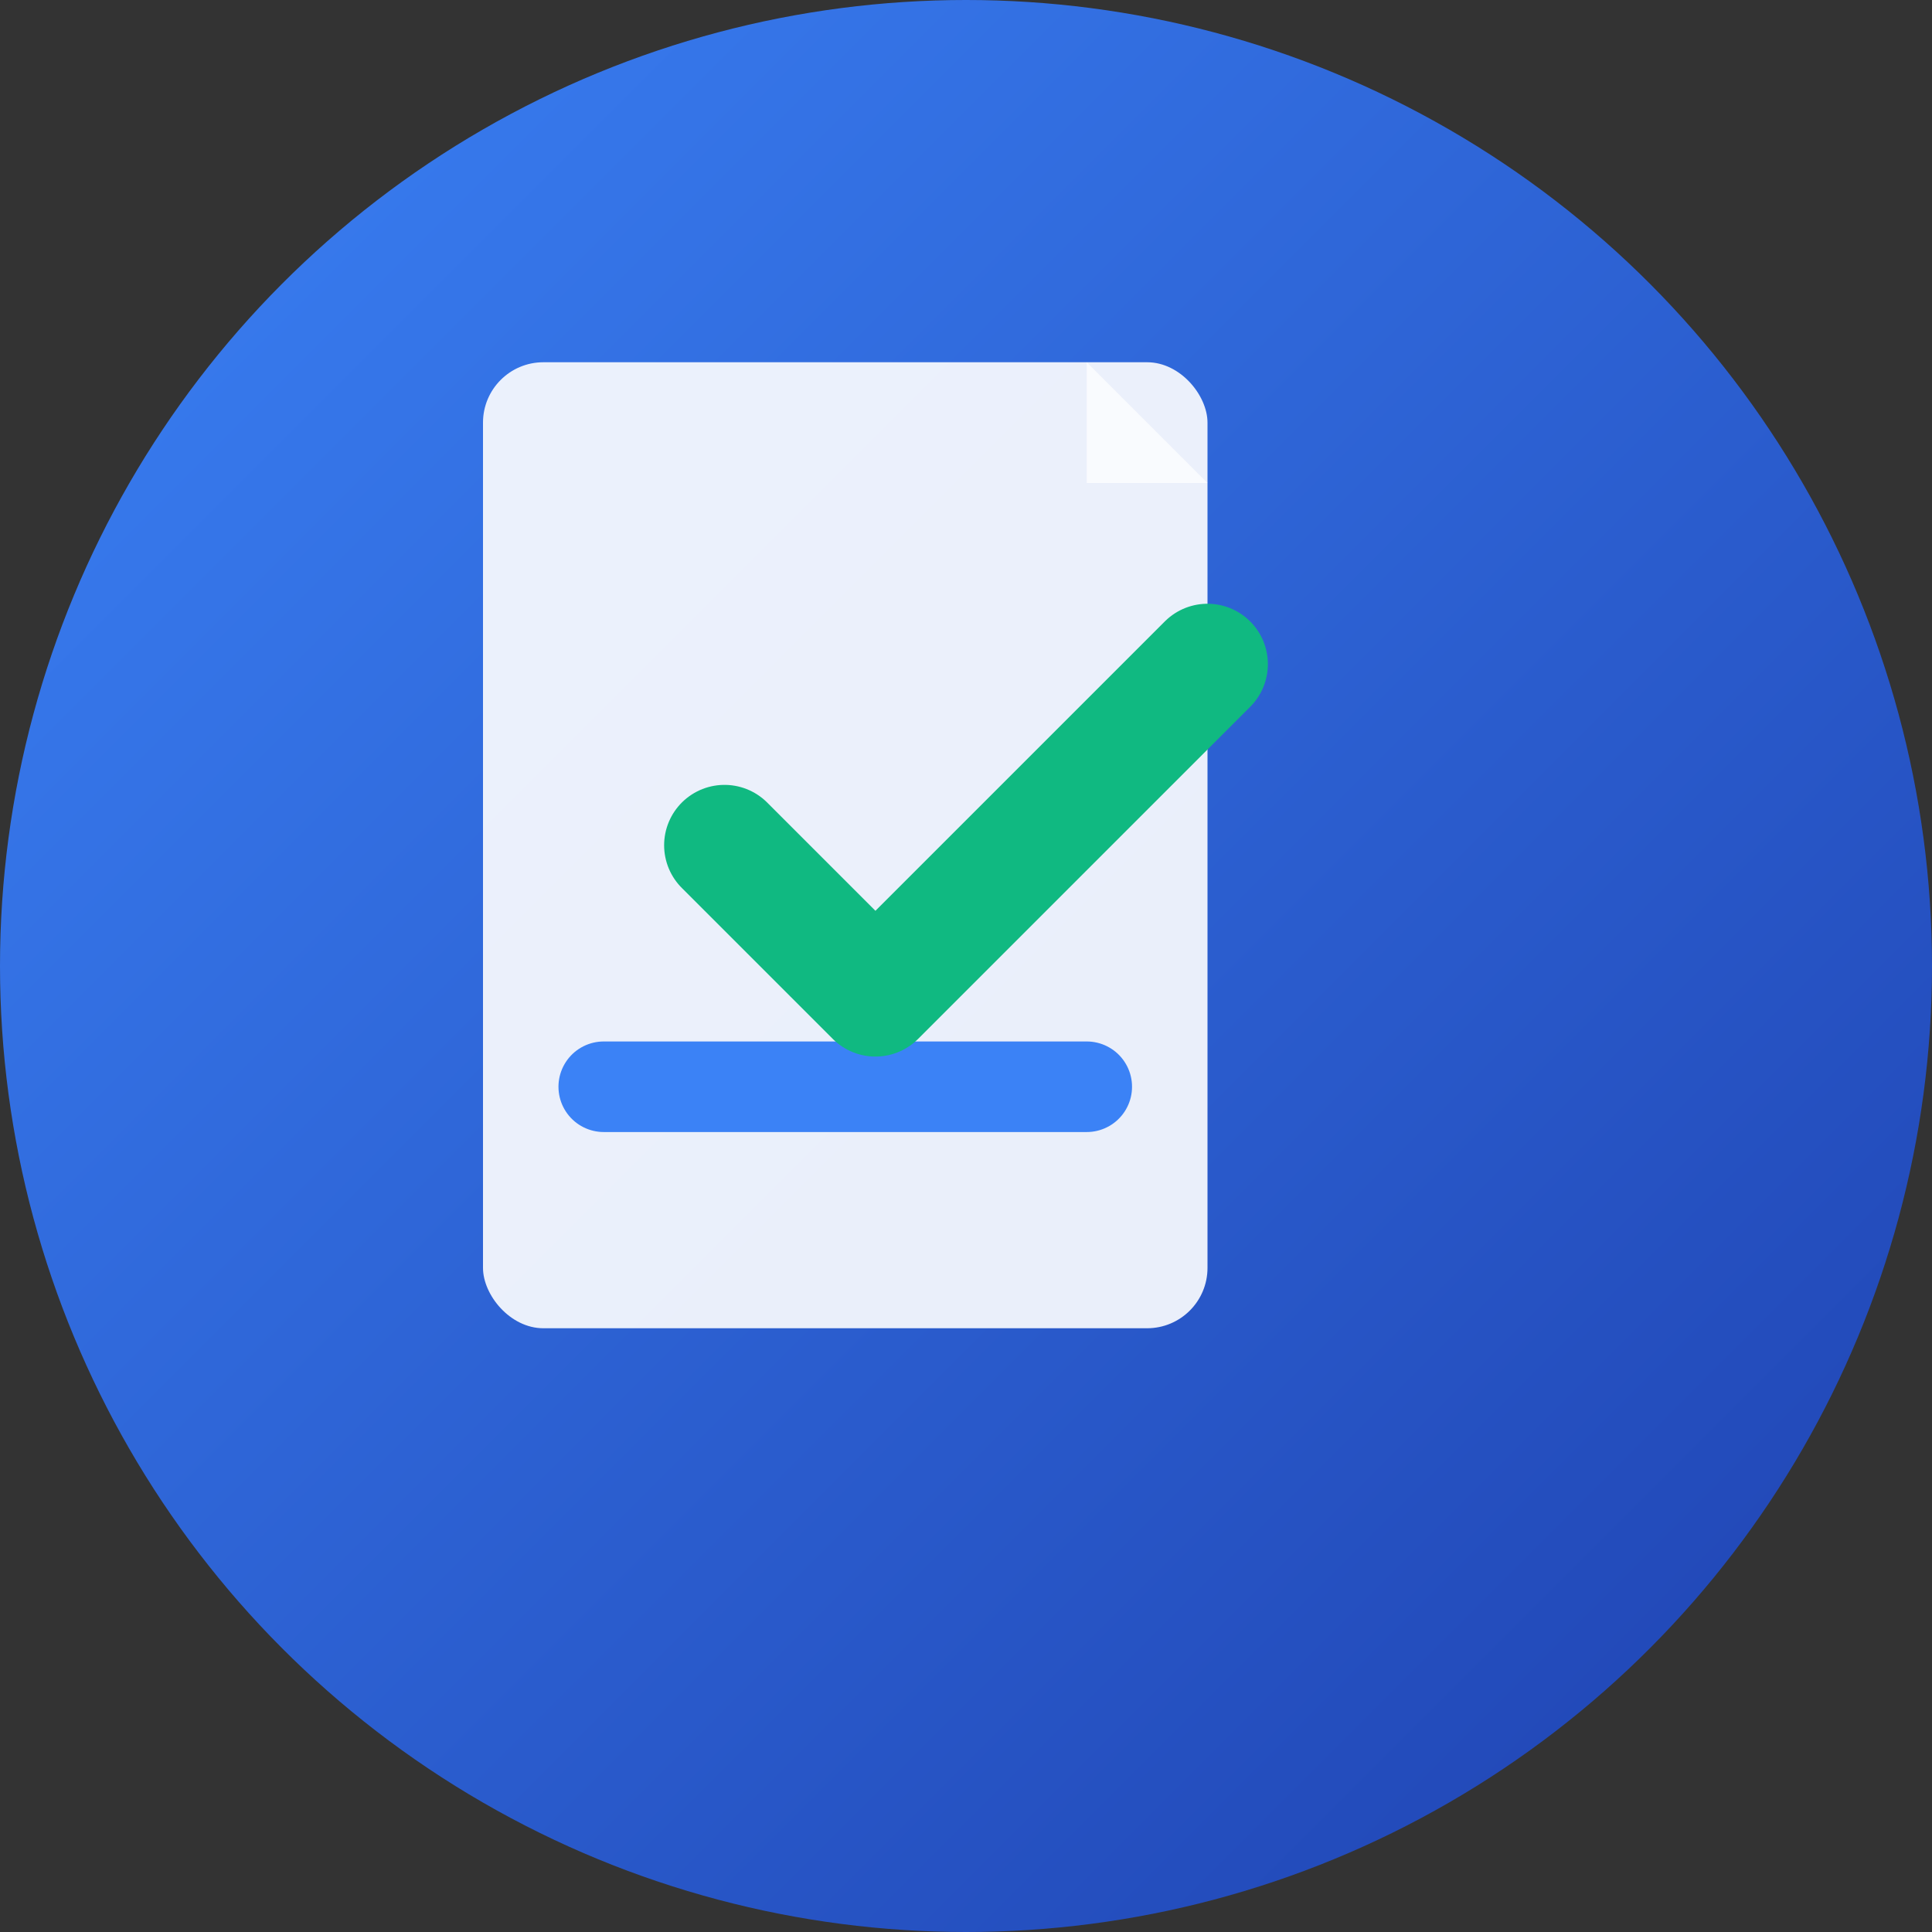
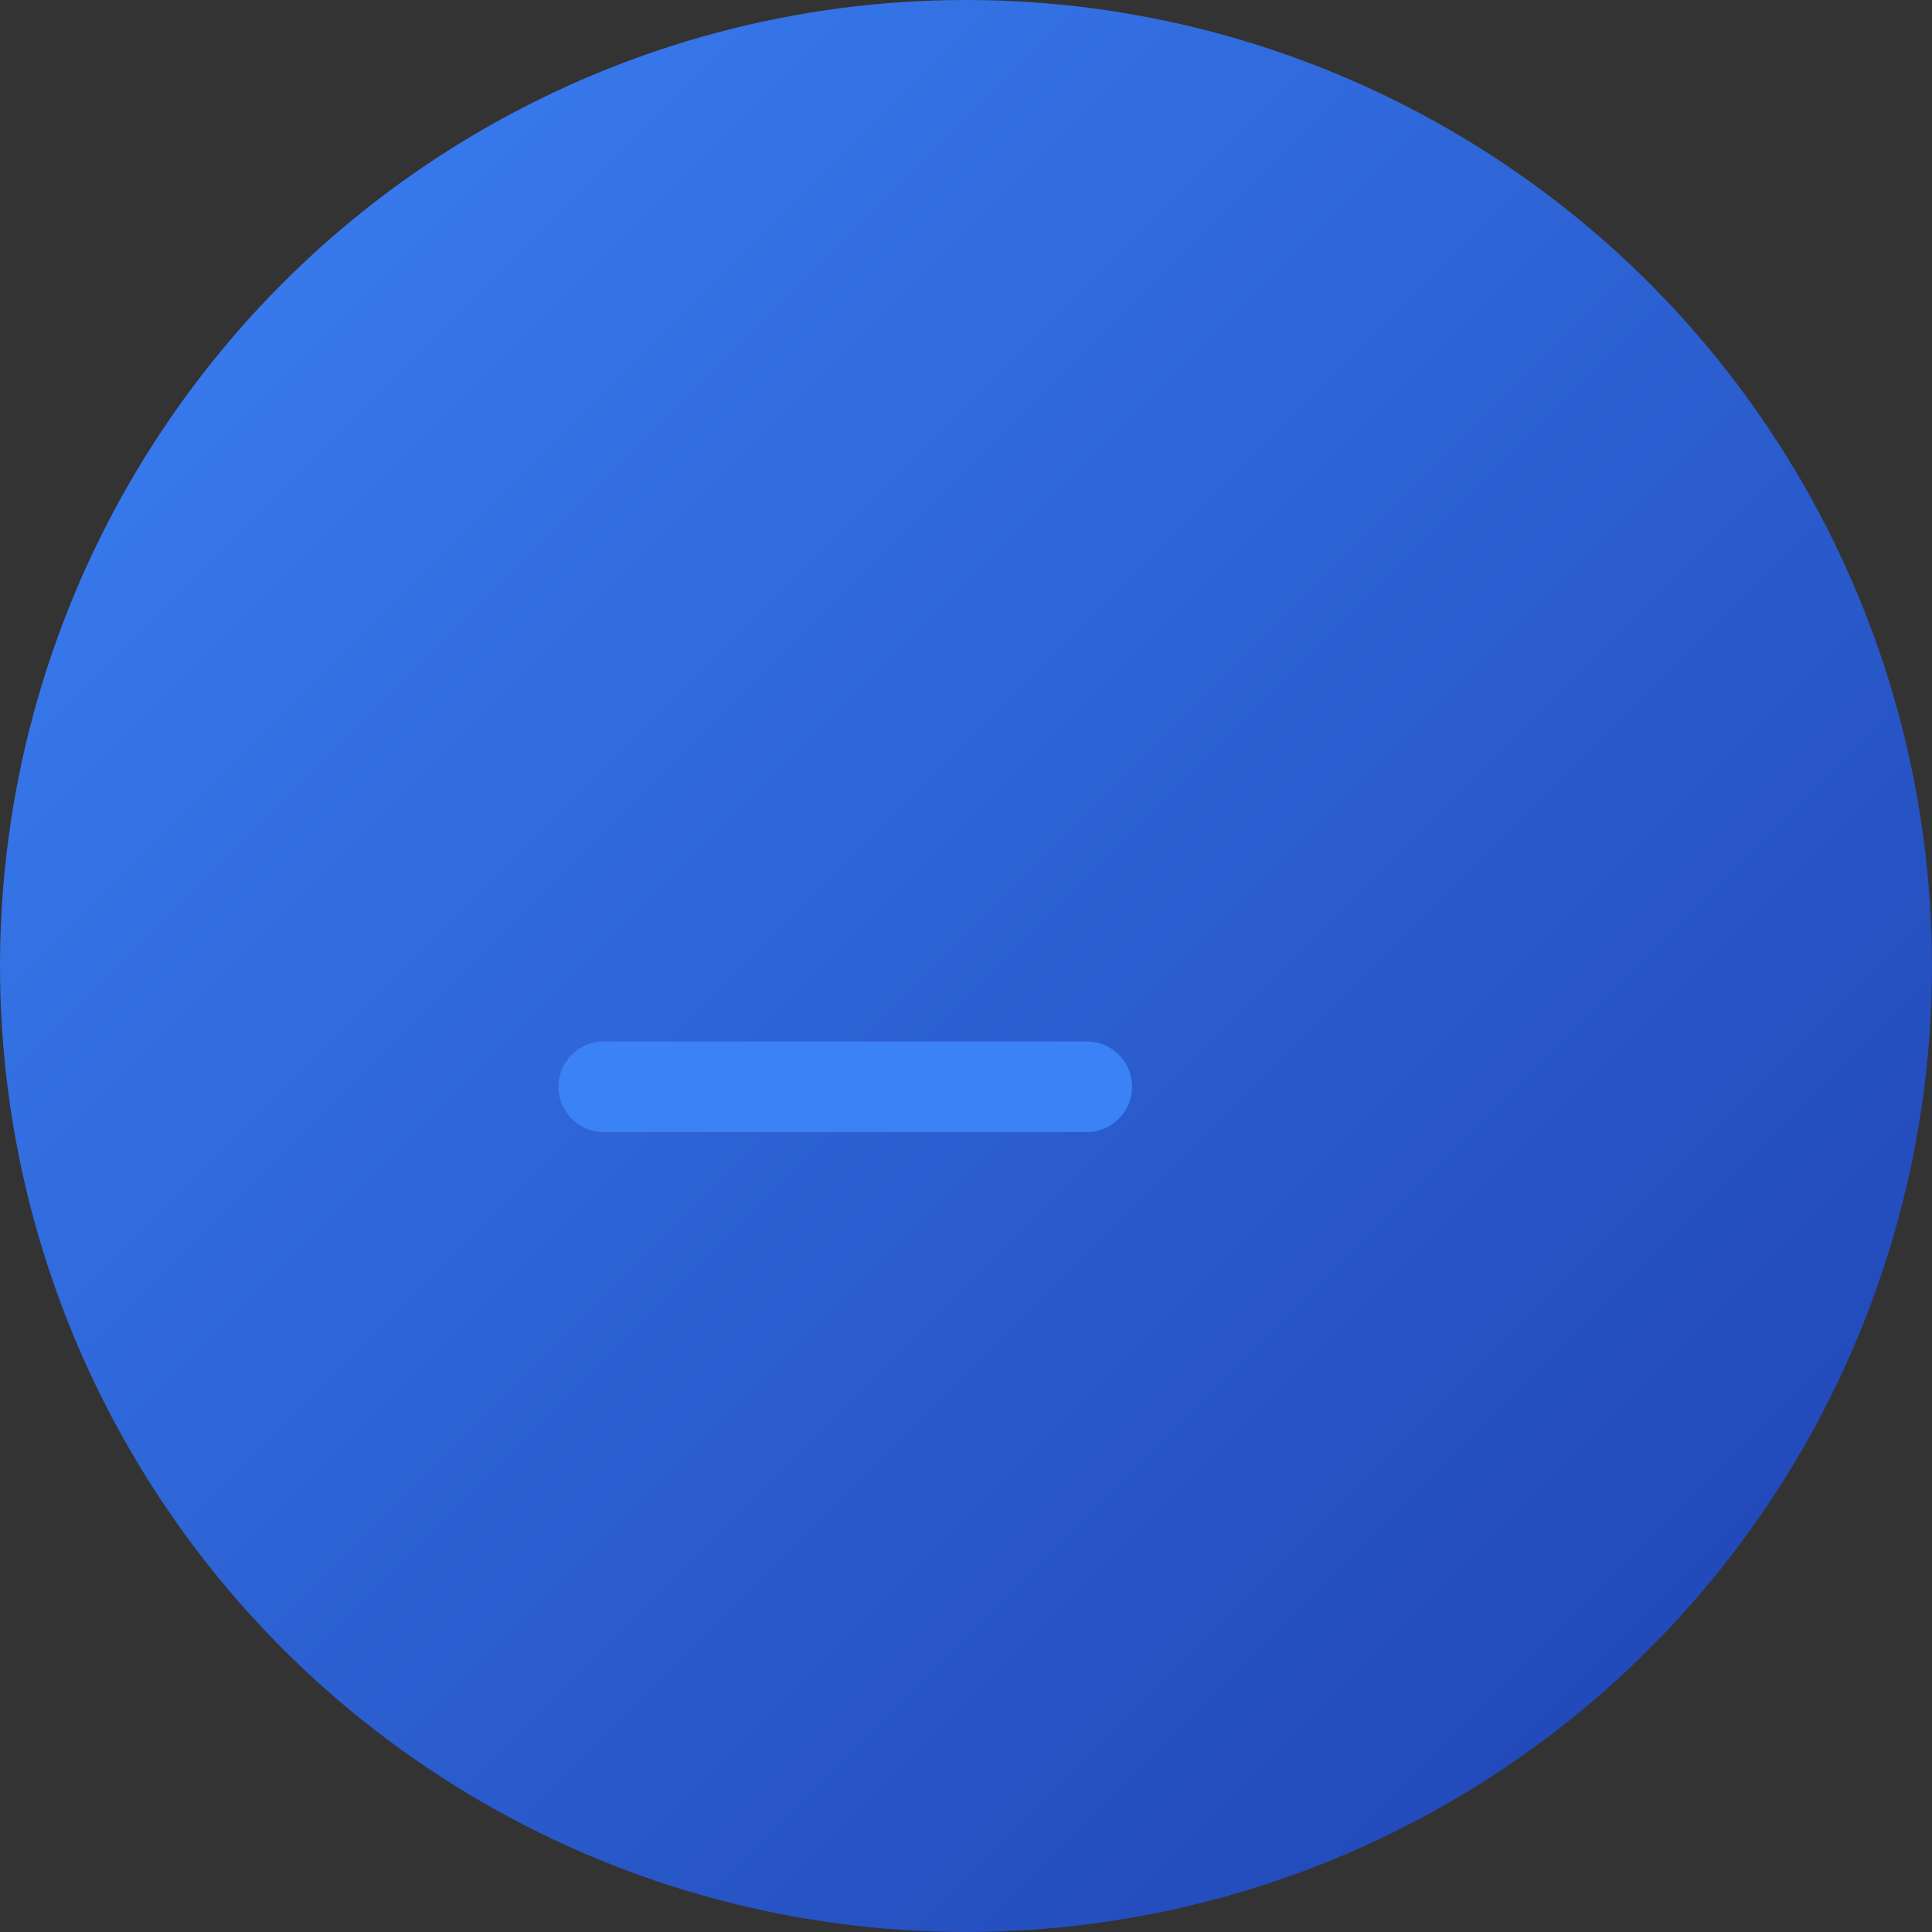
<svg xmlns="http://www.w3.org/2000/svg" width="32" height="32" viewBox="0 0 32 32" fill="none">
  <rect x="0" y="0" width="32" height="32" fill="#333333" stroke="none" />
  <circle cx="16" cy="16" r="16" fill="url(#gradient)" />
-   <rect x="8" y="6" width="12" height="16" rx="1" fill="white" opacity="0.9" />
  <line x1="10" y1="18" x2="18" y2="18" stroke="#3B82F6" stroke-width="1.5" stroke-linecap="round" />
-   <path d="M12 14L14.5 16.5L20 11" stroke="#10B981" stroke-width="2" stroke-linecap="round" stroke-linejoin="round" />
-   <path d="M18 6L20 8L18 8Z" fill="white" opacity="0.7" />
  <defs>
    <linearGradient id="gradient" x1="0%" y1="0%" x2="100%" y2="100%">
      <stop offset="0%" style="stop-color:#3B82F6;stop-opacity:1" />
      <stop offset="100%" style="stop-color:#1E40AF;stop-opacity:1" />
    </linearGradient>
  </defs>
</svg>